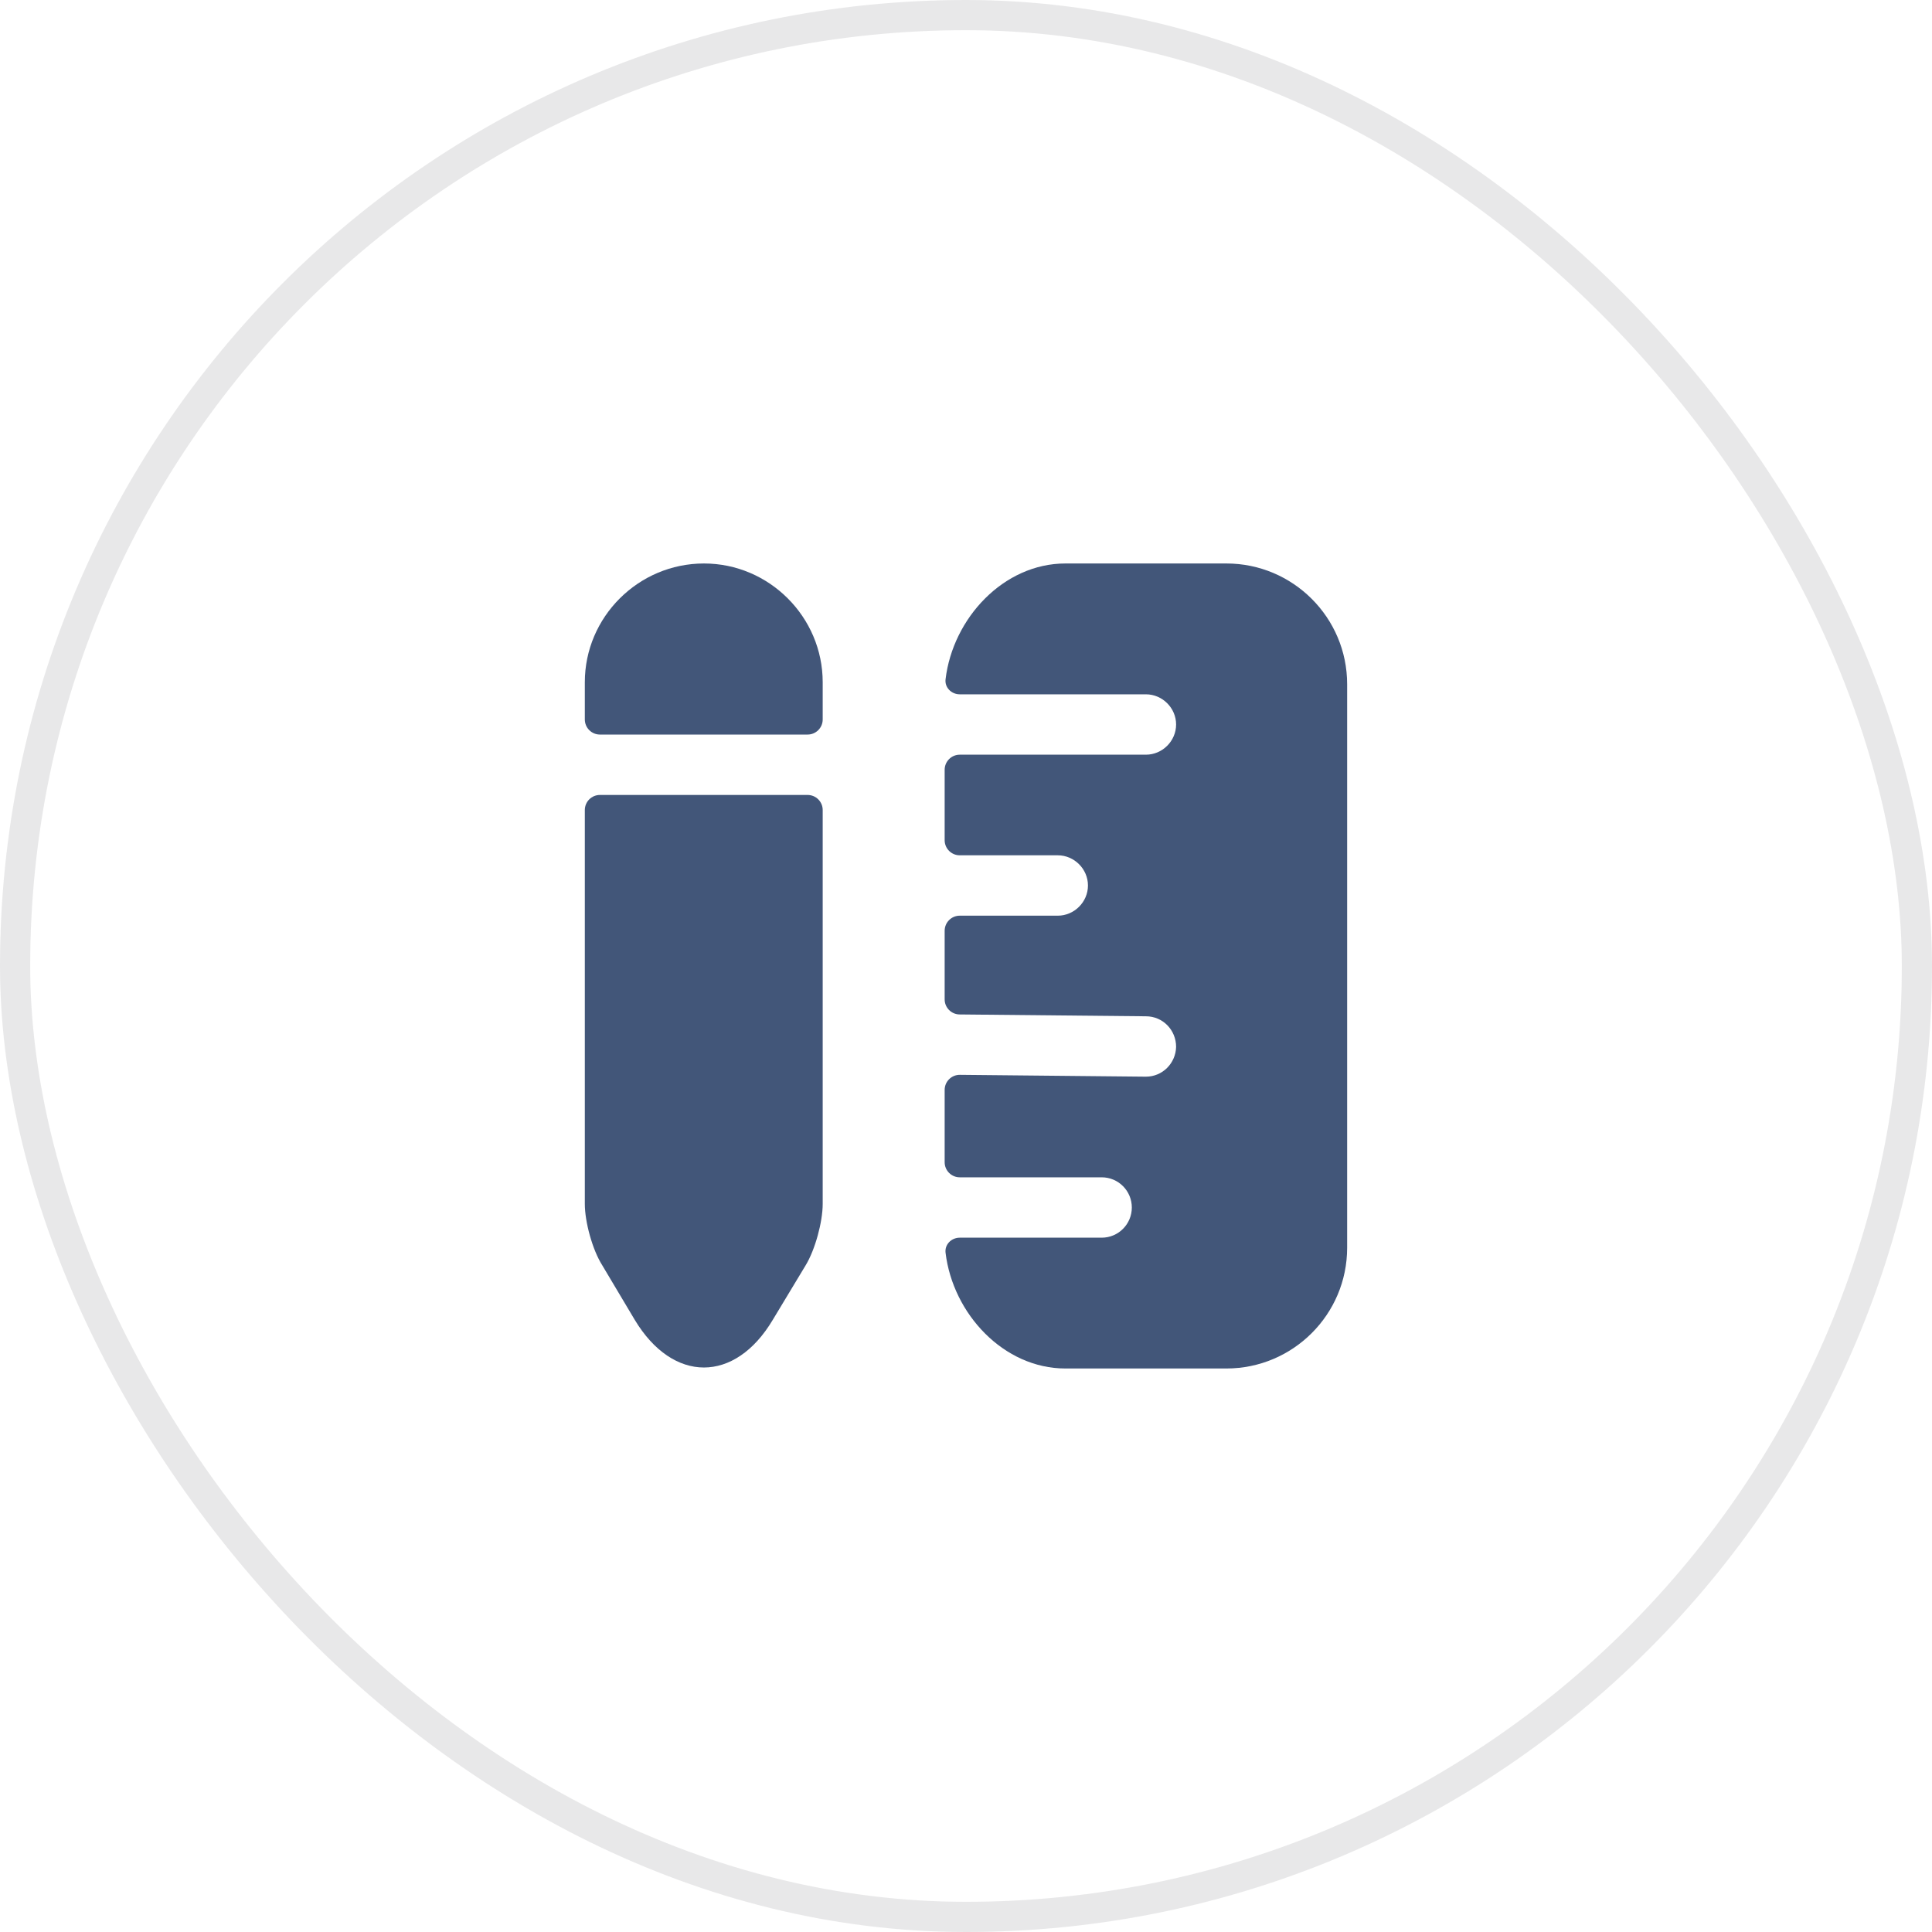
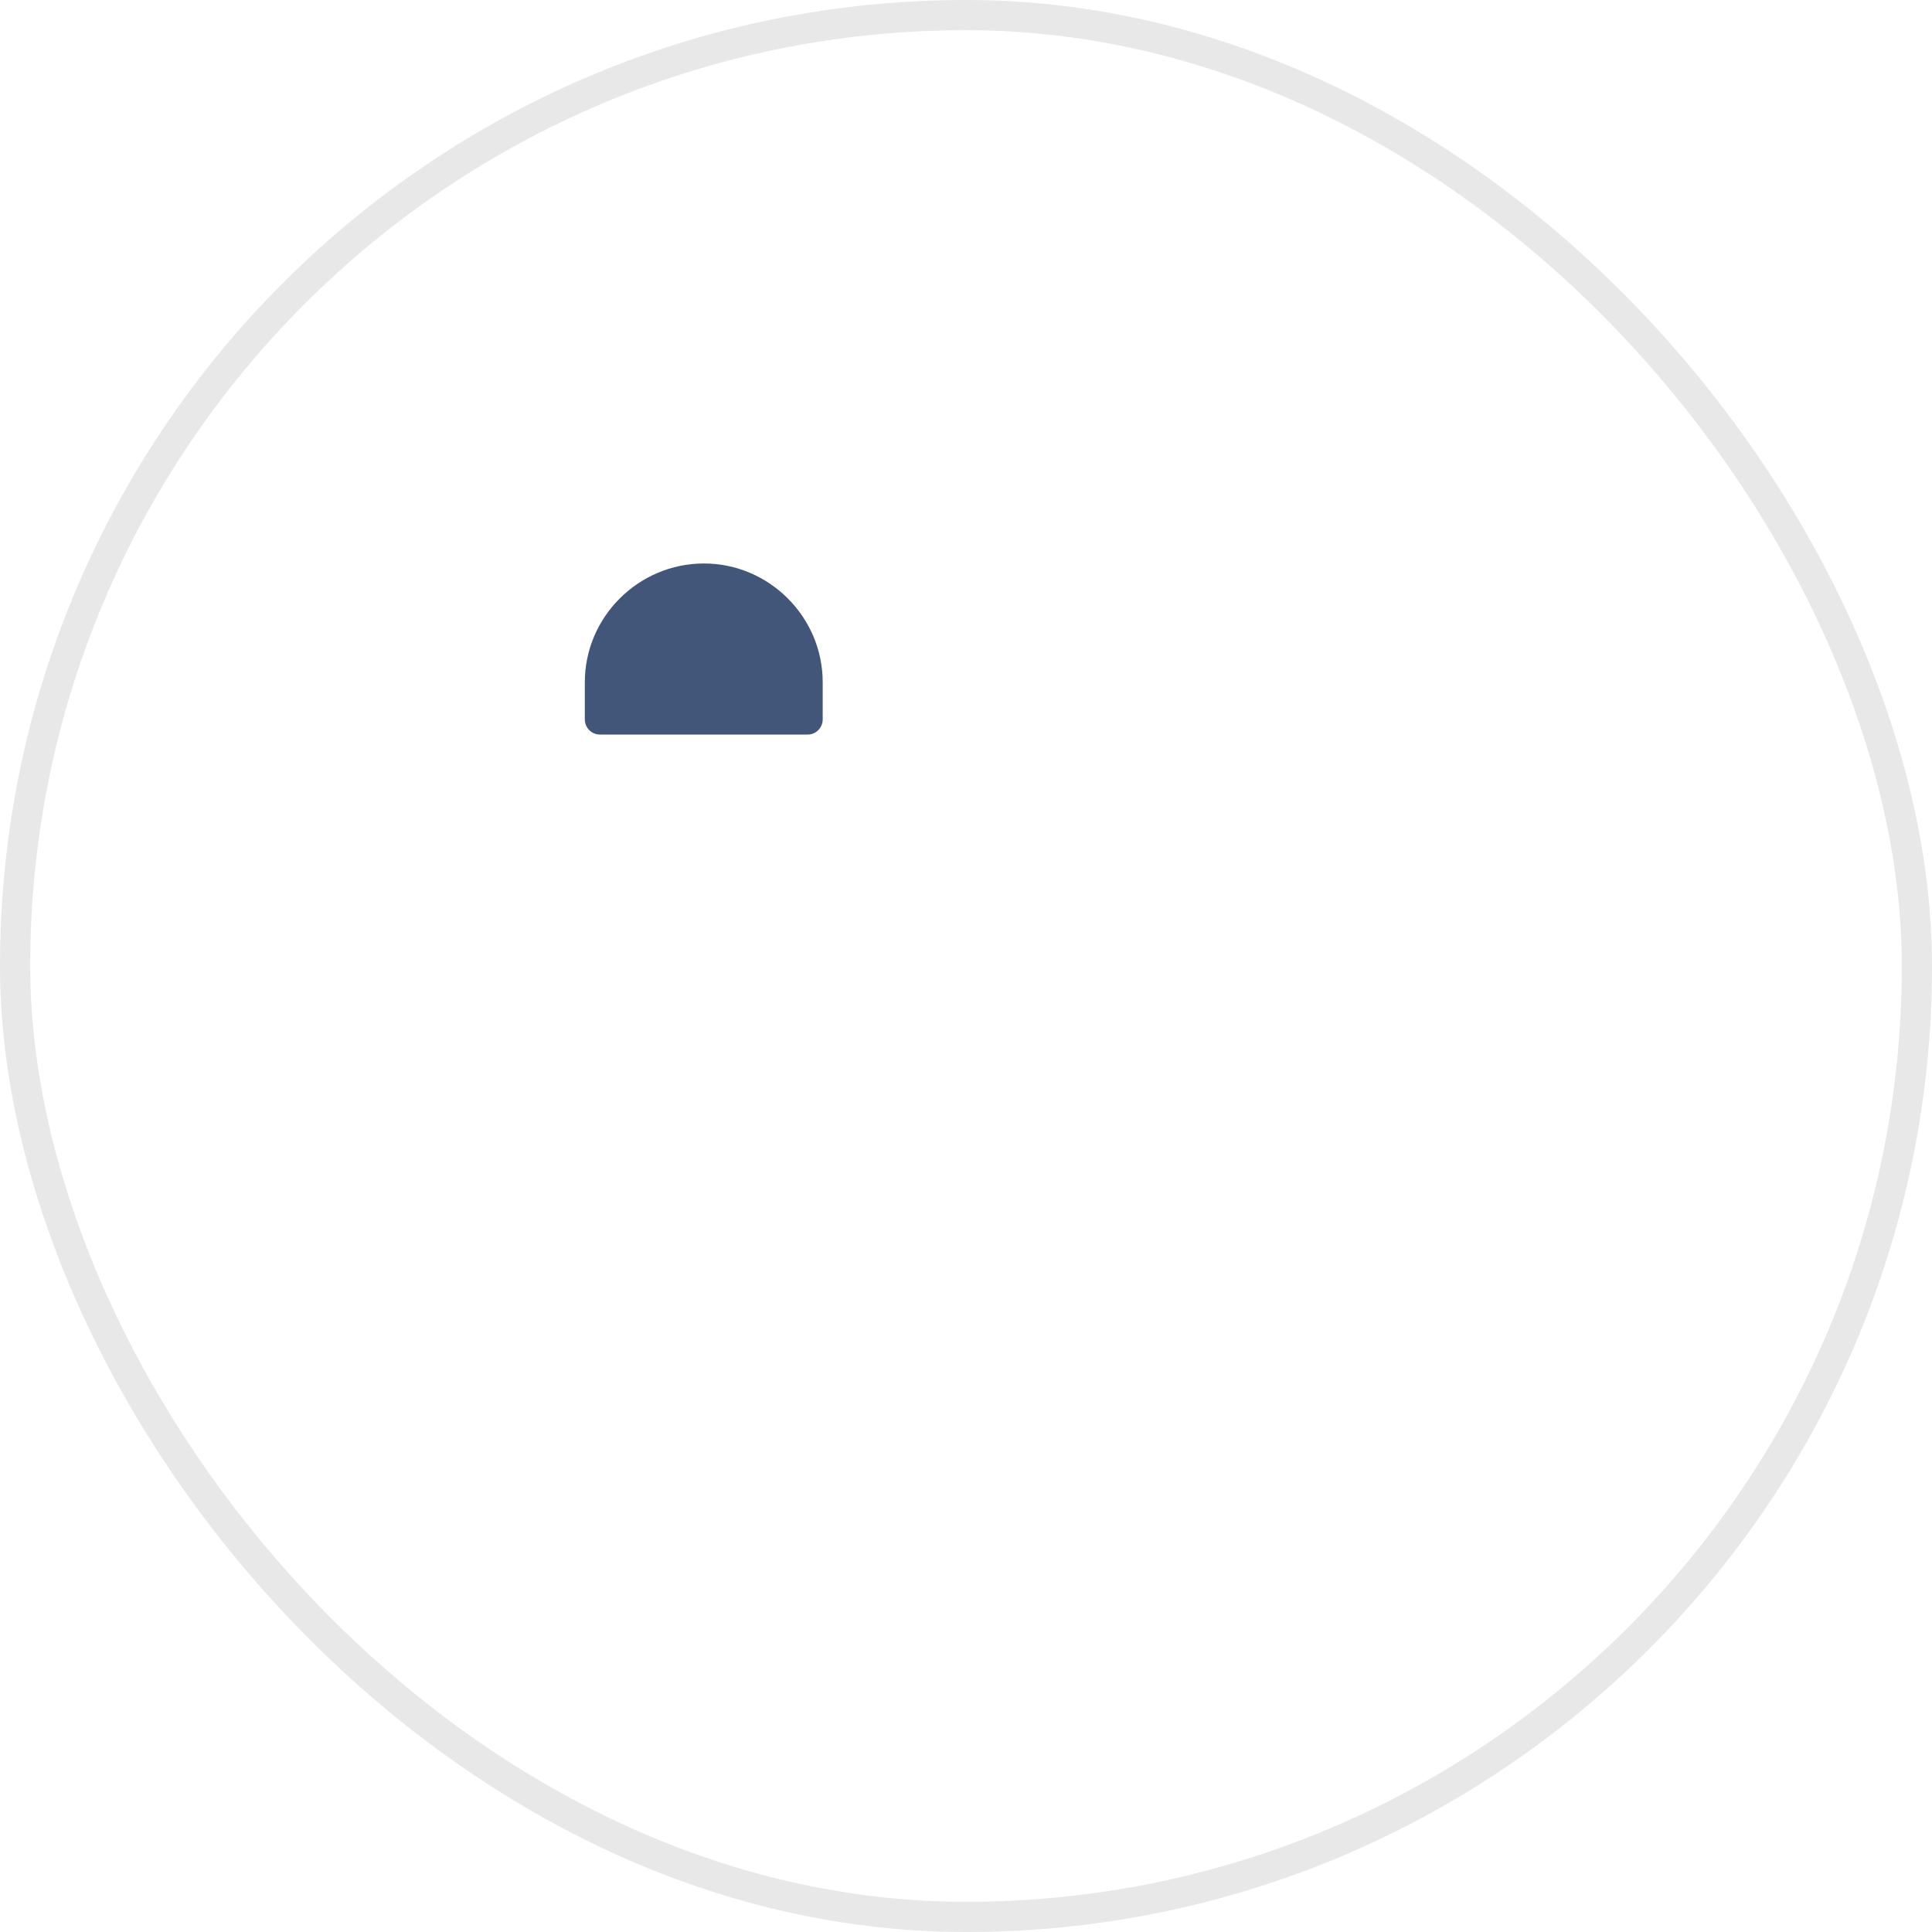
<svg xmlns="http://www.w3.org/2000/svg" width="64" height="64" viewBox="0 0 64 64" fill="none">
  <rect x="0.5" y="0.5" width="63" height="63" rx="31.5" stroke="#141C23" stroke-opacity="0.1" />
-   <path d="M40.626 18.666H35.293C33.247 18.666 31.565 20.478 31.323 22.501C31.29 22.775 31.517 23 31.793 23H37.96C38.506 23 38.96 23.453 38.96 24C38.96 24.547 38.506 25 37.96 25H31.793C31.517 25 31.293 25.224 31.293 25.5V27.833C31.293 28.109 31.517 28.333 31.793 28.333H35.04C35.586 28.333 36.04 28.787 36.04 29.333C36.04 29.88 35.586 30.333 35.04 30.333H31.793C31.517 30.333 31.293 30.557 31.293 30.833V33.105C31.293 33.379 31.514 33.602 31.788 33.605L37.96 33.666C38.52 33.666 38.96 34.12 38.96 34.68C38.946 35.227 38.506 35.666 37.96 35.666C37.946 35.666 37.946 35.666 37.946 35.666L31.798 35.605C31.52 35.602 31.293 35.827 31.293 36.105V38.5C31.293 38.776 31.517 39 31.793 39H36.493C37.053 39 37.493 39.453 37.493 40C37.493 40.547 37.053 41 36.493 41H31.793C31.517 41 31.29 41.224 31.323 41.499C31.565 43.521 33.247 45.333 35.293 45.333H40.626C42.826 45.333 44.626 43.547 44.626 41.333V22.666C44.626 20.453 42.826 18.666 40.626 18.666Z" fill="#425679" />
  <path d="M27.253 22.6V23.833C27.253 24.109 27.029 24.333 26.753 24.333H19.873C19.597 24.333 19.373 24.109 19.373 23.833V22.6C19.373 20.44 21.146 18.666 23.32 18.666C25.48 18.666 27.253 20.44 27.253 22.6Z" fill="#425679" />
-   <path d="M19.373 39.88C19.373 40.48 19.626 41.4 19.946 41.907L21.026 43.72C22.293 45.827 24.346 45.827 25.6 43.72L26.693 41.907C27 41.4 27.253 40.48 27.253 39.88V26.834C27.253 26.557 27.029 26.334 26.753 26.334H19.873C19.597 26.334 19.373 26.557 19.373 26.834V39.88Z" fill="#425679" />
</svg>